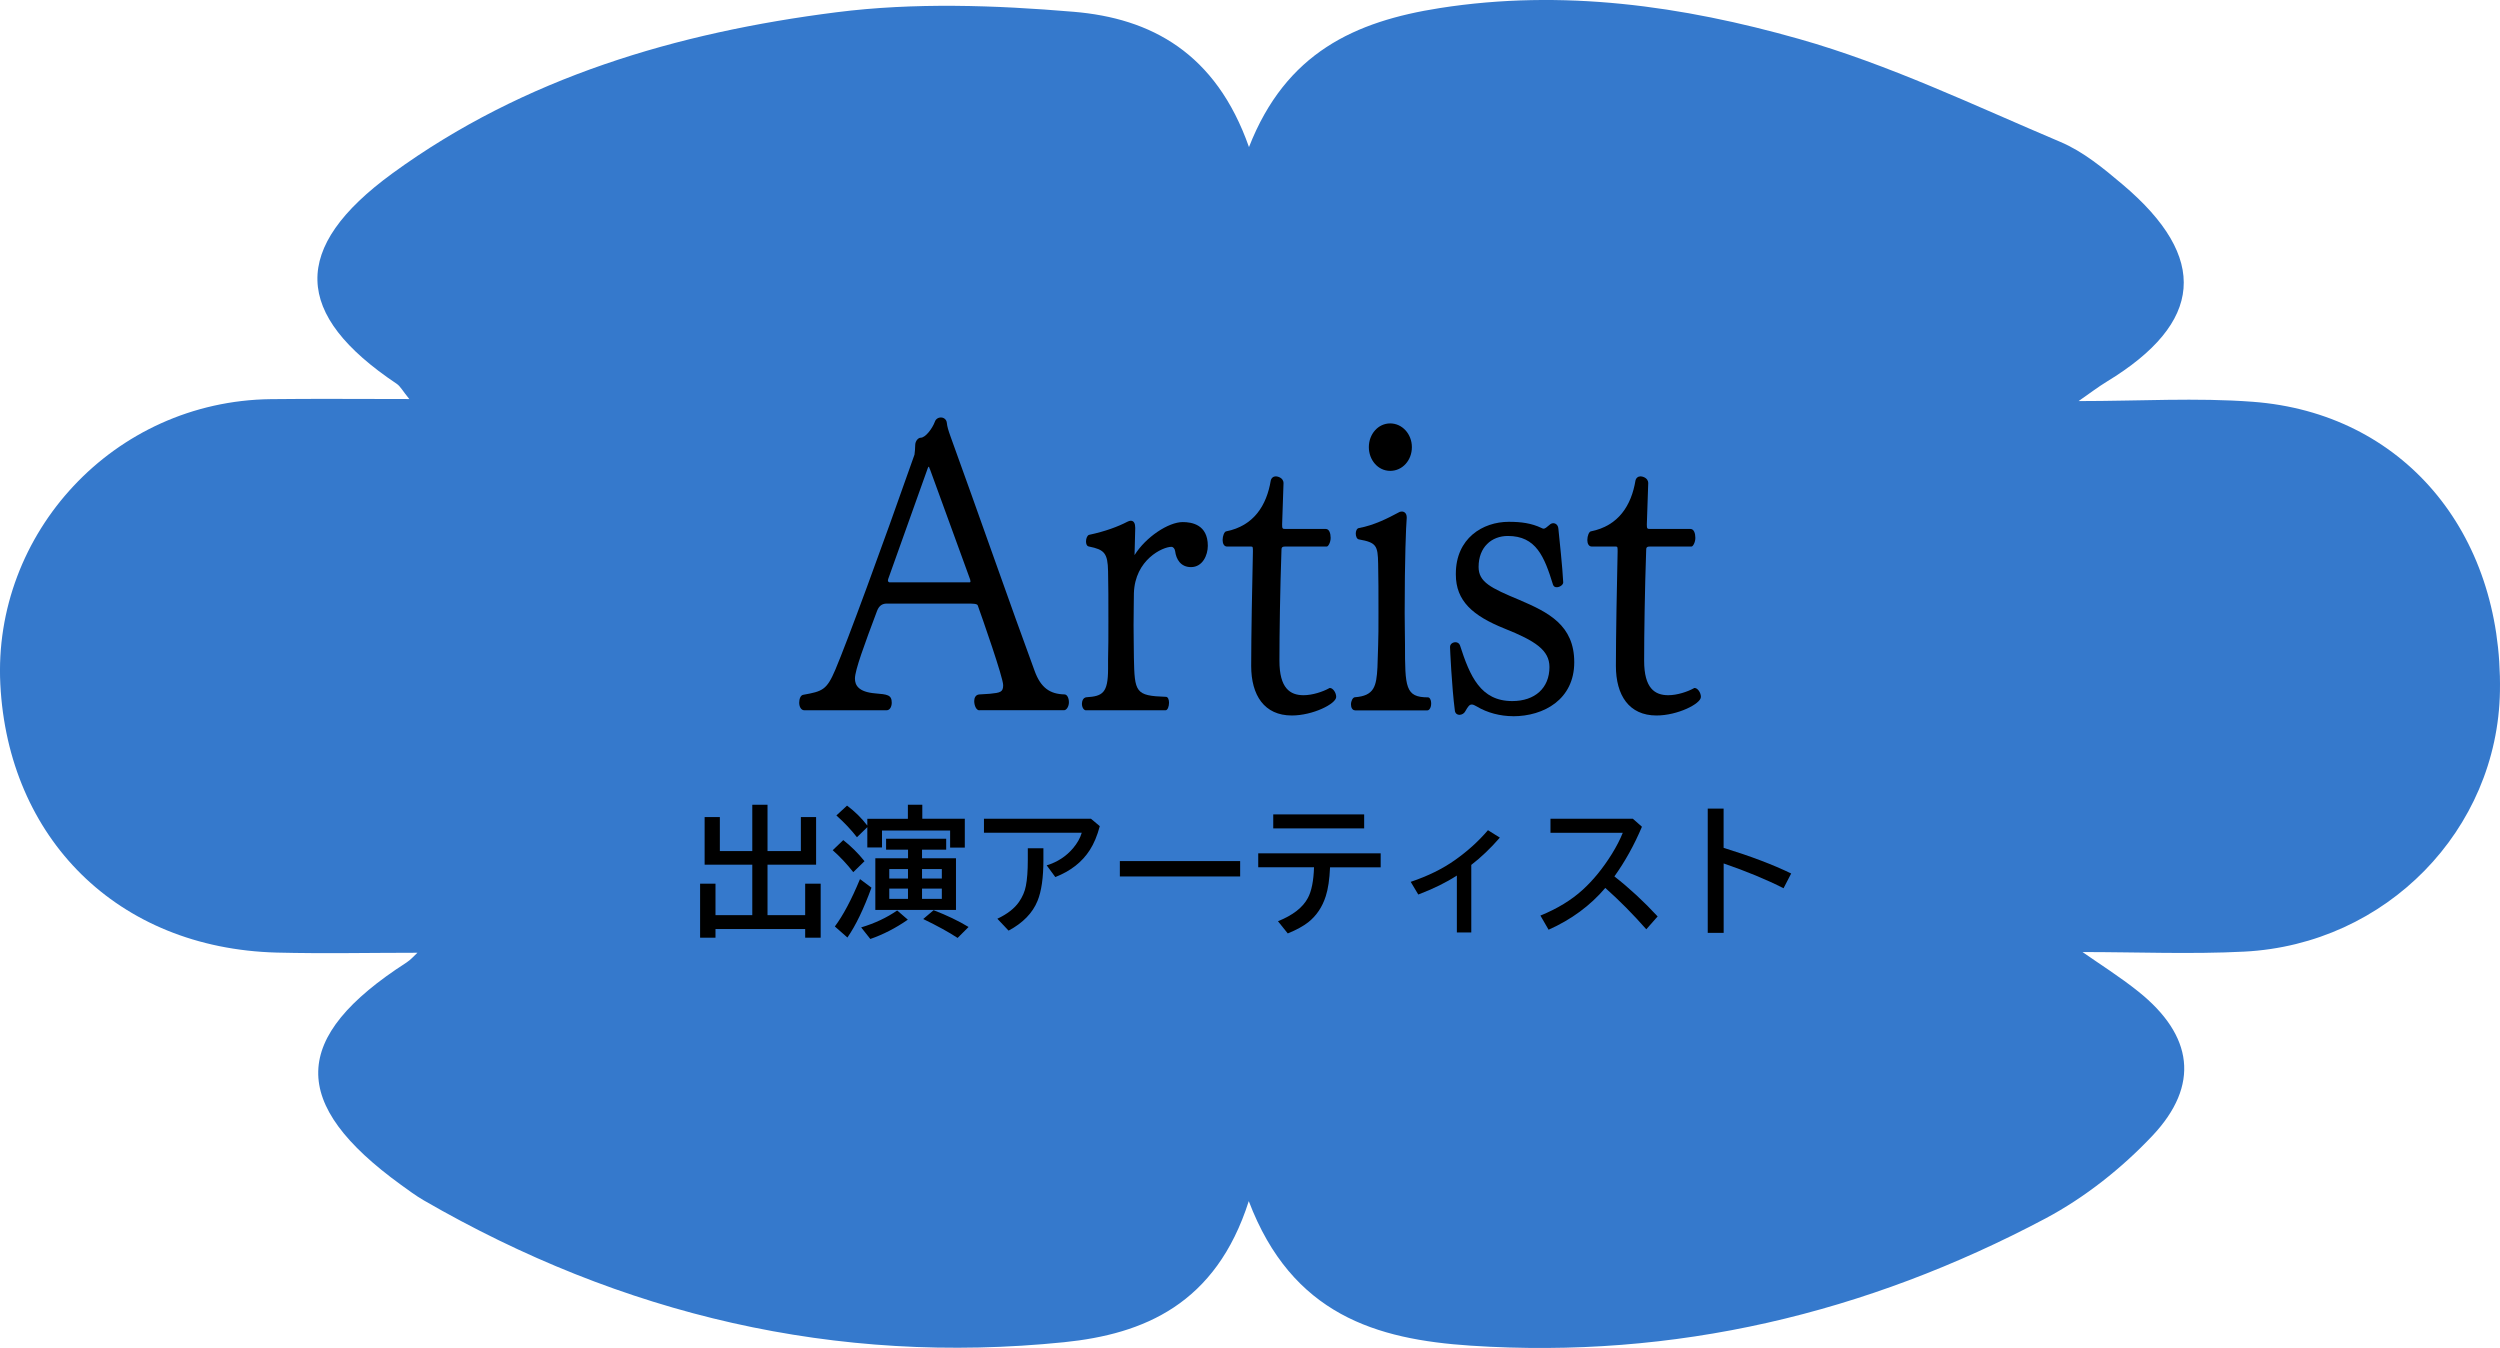
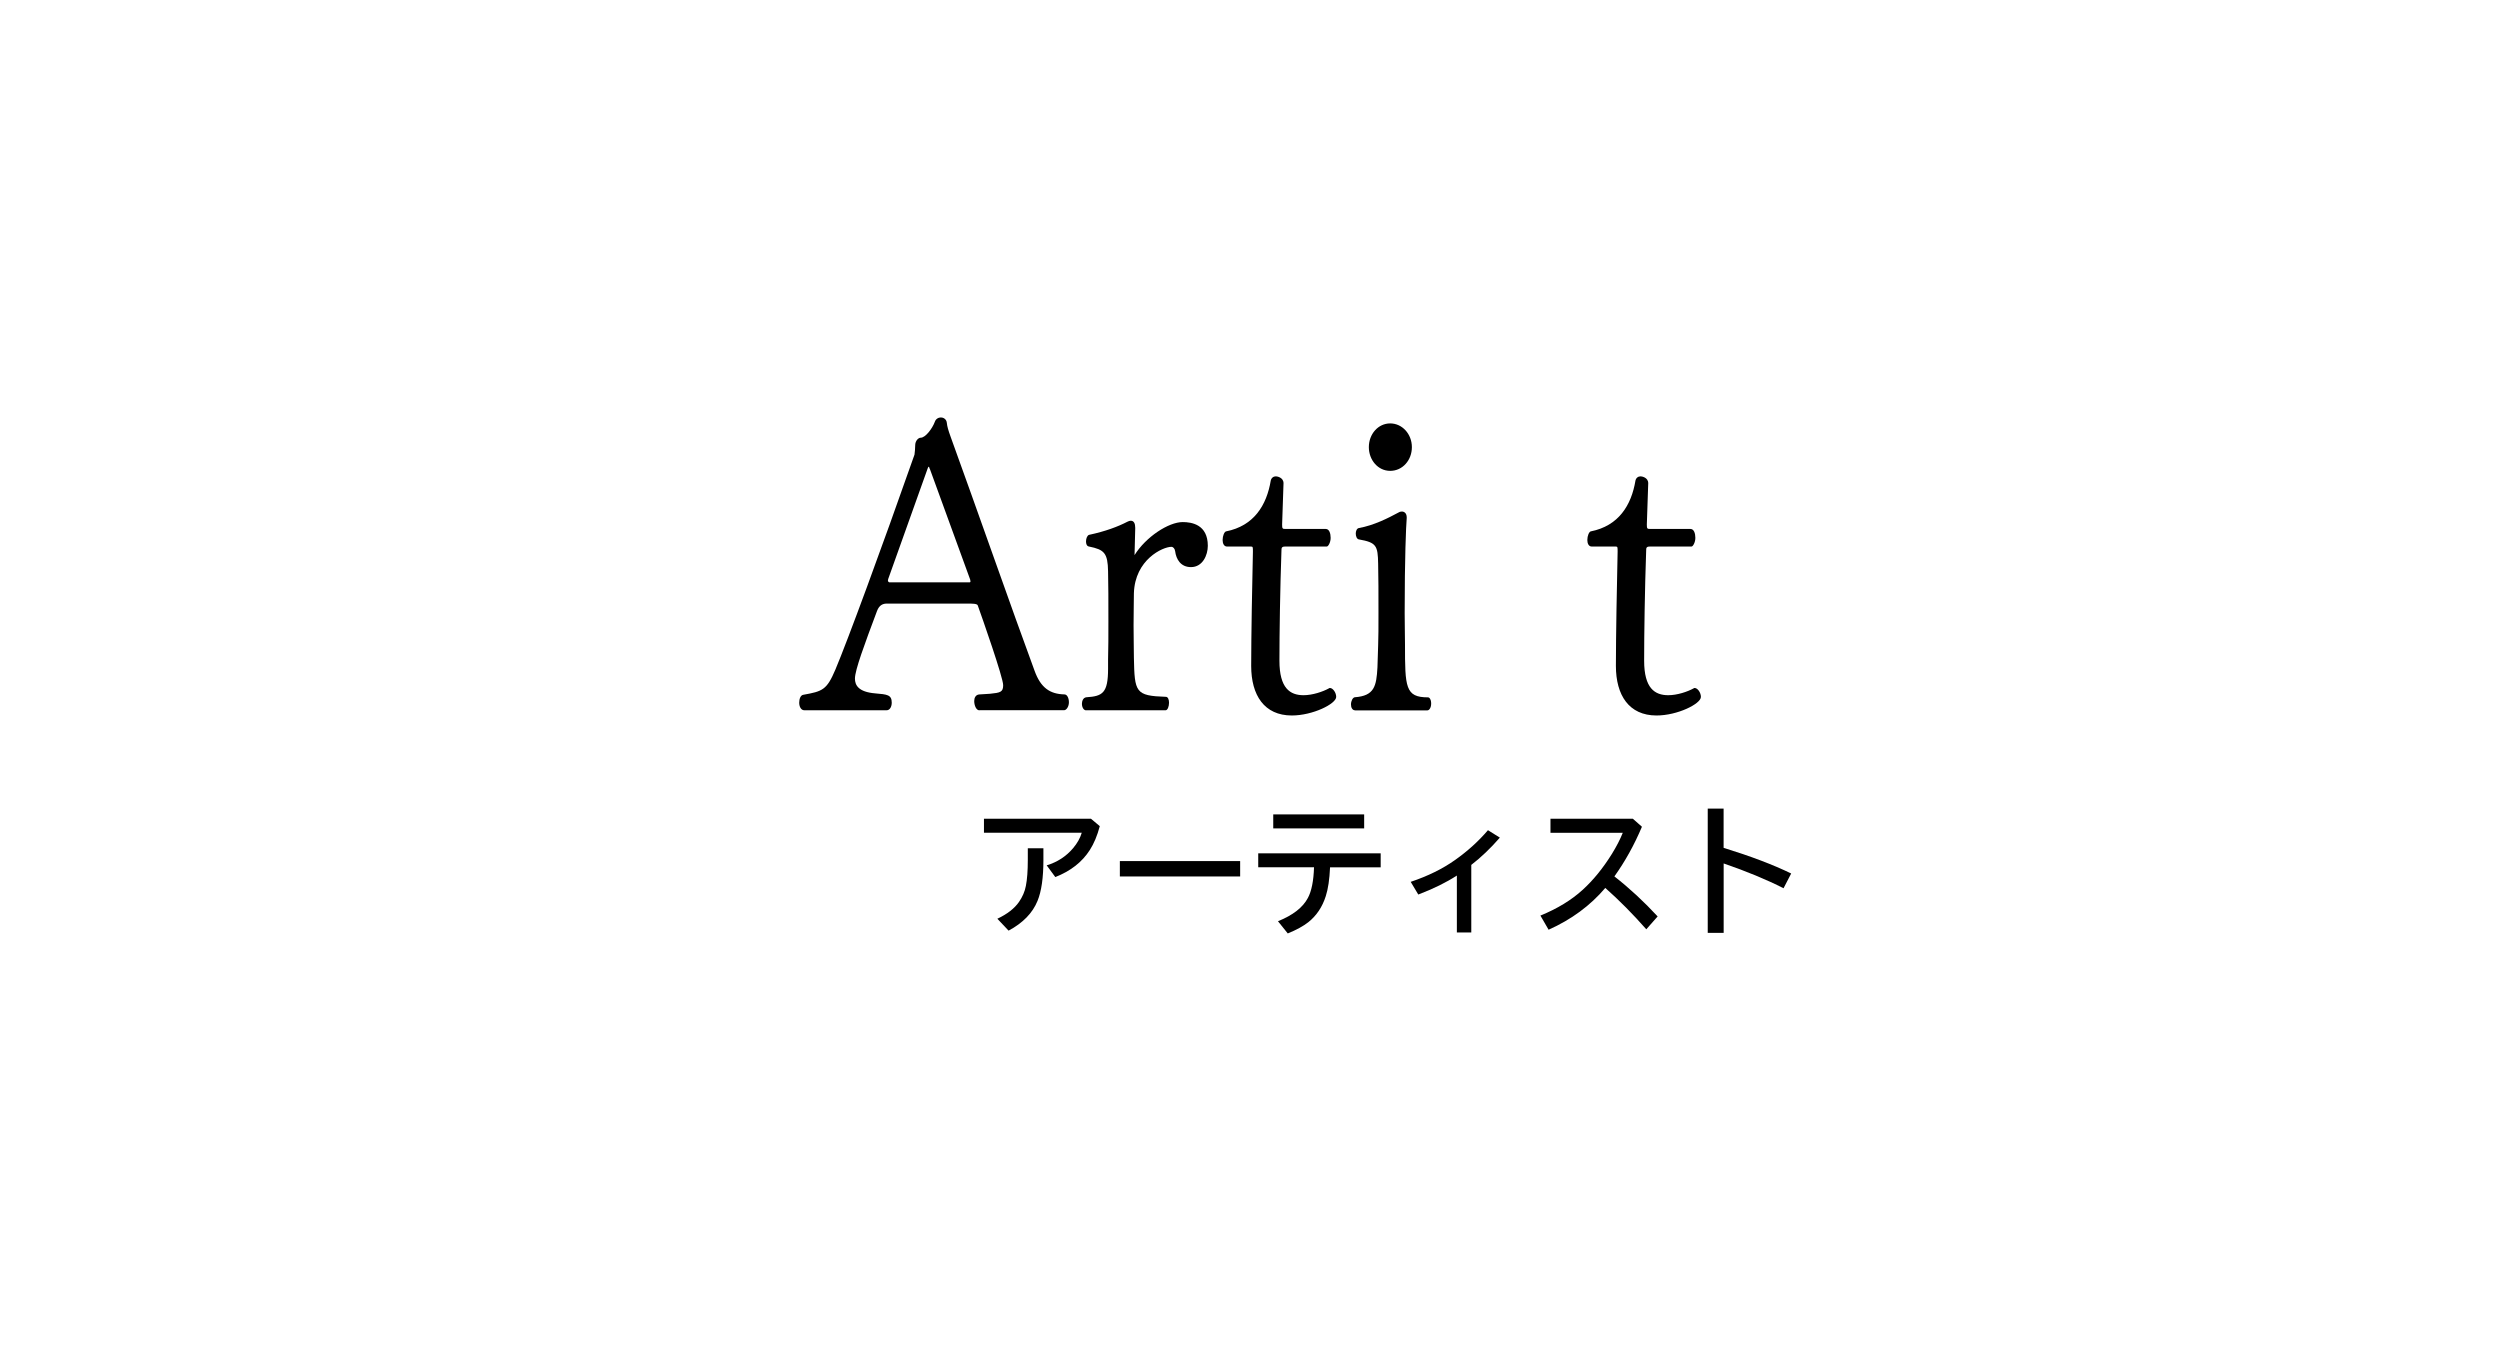
<svg xmlns="http://www.w3.org/2000/svg" id="_レイヤー_2" viewBox="0 0 464.68 250.56">
  <defs>
    <style>.cls-1{fill:#3579cc;}</style>
  </defs>
  <g id="PC_x5F_text">
-     <path class="cls-1" d="M232.11,223.26c-6.11,19.17-19.52,24.71-34.33,26.22-42.44,4.32-82.15-5.05-119.05-26.39-1.45-.84-2.81-1.86-4.17-2.84-20.86-15.11-20.56-27.46.99-41.34.81-.52,1.45-1.29,2.04-1.82-8.69,0-17.41.19-26.12-.03C21.67,176.28,1.51,155.66.06,127.19c-1.42-27.98,20.97-52.64,50.28-53,8.25-.1,16.49-.02,25.74-.02-1.23-1.5-1.65-2.36-2.34-2.83-19.24-12.87-19.79-25.26-.81-39.11C97.46,14.36,125.89,6.04,155.46,2.28c14.49-1.84,29.48-1.32,44.09-.09,14.37,1.2,26.44,7.62,32.6,25.15,6.87-17.58,19.72-23.37,35.47-25.84,22.85-3.58,45.1-.4,66.74,5.73,16.68,4.72,32.56,12.36,48.61,19.15,4.24,1.79,8.04,4.93,11.62,7.96,16.04,13.58,14.99,25.65-2.97,36.58-1.63.99-3.16,2.17-5.27,3.63,11.36,0,21.92-.66,32.37.13,27.84,2.08,46.44,24.16,45.95,53.77-.43,25.8-21.1,47.07-47.52,48.43-9.95.51-19.95.08-30.07.08,3.17,2.22,6.94,4.59,10.39,7.35,10.16,8.14,11.49,17.37,2.59,26.81-5.68,6.02-12.54,11.46-19.83,15.34-33.36,17.7-68.97,26.17-106.87,23.66-17.52-1.16-33.22-5.73-41.25-26.87Z" />
-     <path d="M182.04,132.03c-.58,0-.96-.9-.96-1.73,0-.58.26-1.15.9-1.22l2.05-.13c1.92-.19,2.43-.32,2.43-1.6,0-1.41-3.9-12.53-4.73-14.84-.13-.32-1.02-.32-1.92-.32h-14.96c-.64,0-1.41.19-1.85,1.41-2.3,6.14-4.09,10.94-4.09,12.53,0,1.22.64,2.49,3.77,2.75,2.24.19,3.07.26,3.07,1.73,0,.7-.32,1.41-.96,1.41h-15.28c-.64,0-.96-.7-.96-1.41s.26-1.41.77-1.47c3.58-.64,4.35-.9,5.95-4.67,2.24-5.31,8.51-22.32,14.71-39.97.06-.38.13-1.28.13-1.73,0-.83.58-1.41,1.02-1.41.9,0,2.17-1.73,2.62-2.94.19-.58.7-.83,1.15-.83.38,0,1.02.26,1.09,1.02.06.64.26,1.34.7,2.56,4.67,12.85,11.58,32.61,15.6,43.49,1.15,3.2,2.88,4.35,5.56,4.41.51,0,.83.7.83,1.47s-.45,1.47-.9,1.47h-15.73ZM172.83,87.2c-.13-.32-.13-.45-.19-.45s-.13.06-.19.26l-7.35,20.59-.06.26c0,.26.13.32.26.38h14.96c.06,0,.13-.06.13-.19,0-.06-.06-.19-.06-.32l-7.48-20.53Z" />
+     <path d="M182.04,132.03c-.58,0-.96-.9-.96-1.73,0-.58.26-1.15.9-1.22l2.05-.13c1.92-.19,2.43-.32,2.43-1.6,0-1.41-3.9-12.53-4.73-14.84-.13-.32-1.02-.32-1.92-.32h-14.96c-.64,0-1.41.19-1.85,1.41-2.3,6.14-4.09,10.94-4.09,12.53,0,1.22.64,2.49,3.77,2.75,2.24.19,3.07.26,3.07,1.73,0,.7-.32,1.41-.96,1.41h-15.28c-.64,0-.96-.7-.96-1.41s.26-1.41.77-1.47c3.58-.64,4.35-.9,5.95-4.67,2.24-5.31,8.51-22.32,14.71-39.97.06-.38.13-1.28.13-1.73,0-.83.58-1.41,1.02-1.41.9,0,2.17-1.73,2.62-2.94.19-.58.7-.83,1.15-.83.38,0,1.02.26,1.09,1.02.06.64.26,1.34.7,2.56,4.67,12.85,11.58,32.61,15.6,43.49,1.15,3.2,2.88,4.35,5.56,4.41.51,0,.83.7.83,1.47s-.45,1.47-.9,1.47h-15.73ZM172.83,87.2c-.13-.32-.13-.45-.19-.45s-.13.06-.19.26l-7.35,20.59-.06.26c0,.26.13.32.26.38h14.96c.06,0,.13-.06.13-.19,0-.06-.06-.19-.06-.32l-7.48-20.53" />
    <path d="M201.87,132.03c-.45,0-.77-.58-.77-1.21,0-.45.19-1.15.83-1.22,3.01-.19,4.03-.77,4.03-5.31v-1.73c.06-1.92.06-4.48.06-7.1,0-3.52,0-7.16-.06-9.27-.06-3.39-.7-4.03-3.52-4.6-.45-.06-.58-.51-.58-.96,0-.58.26-1.15.58-1.22,3.01-.64,5.37-1.53,7.1-2.43.26-.13.45-.19.64-.19.58,0,.83.51.83,1.34l-.13,5.05c2.11-3.39,6.33-6.14,8.95-6.14,1.66,0,4.67.45,4.67,4.41,0,1.73-.96,3.96-3.13,3.96-1.92,0-2.75-1.47-2.94-2.94-.06-.51-.38-.83-.7-.83-1.6,0-6.78,2.37-6.97,8.63,0,1.34-.06,3.65-.06,5.95s.06,4.6.06,6.01c.13,6.46.26,7.1,5.95,7.29.38,0,.58.51.58,1.09,0,.7-.26,1.41-.64,1.41h-14.77Z" />
    <path d="M238.83,101.59c-.58,0-.64.26-.64.64-.26,7.42-.38,15.48-.38,20.59s1.98,6.4,4.48,6.4c1.66,0,3.58-.64,4.73-1.28.06-.06.13-.06.19-.06.51,0,1.15.83,1.15,1.66,0,1.28-4.35,3.45-8.25,3.45-5.12,0-7.55-3.77-7.55-9.21s.19-15.8.32-21.23c0-.83,0-.96-.32-.96h-4.48c-.58,0-.83-.58-.83-1.22,0-.77.32-1.53.64-1.6,5.18-1.02,7.55-4.86,8.31-9.46.13-.51.51-.77.96-.77.19,0,1.41.19,1.41,1.28l-.26,7.67c0,.77.06.83.64.83h7.48c.64,0,.9.83.9,1.66s-.45,1.6-.7,1.6h-7.8Z" />
    <path d="M251.88,132.03c-.51,0-.77-.51-.77-1.09,0-.64.32-1.28.7-1.34,3.65-.26,4.03-2.05,4.22-5.56l.13-4.09c.06-1.28.06-3.52.06-6.01,0-3.33,0-7.03-.06-9.14-.06-3.39-.32-3.96-3.58-4.54-.38-.06-.58-.58-.58-1.09,0-.45.19-.96.58-1.02,2.81-.51,5.44-1.85,7.35-2.88.19-.13.38-.19.64-.19.45,0,.9.32.9,1.09v.13c-.13,1.6-.38,7.35-.38,17.65,0,2.11.06,4.35.06,5.82,0,7.99.06,9.85,4.28,9.85.32,0,.58.51.58,1.02v.19c0,.64-.32,1.21-.7,1.21h-13.43ZM254.43,83.11c0-2.43,1.73-4.41,3.97-4.41s4.03,1.98,4.03,4.41-1.73,4.41-4.03,4.41-3.97-2.05-3.97-4.41Z" />
-     <path d="M281.23,133.12c-2.37,0-4.8-.64-6.71-1.79-.45-.26-.7-.38-.96-.38-.45,0-.7.38-1.22,1.28-.19.38-.64.64-1.09.64-.38,0-.77-.26-.83-.77-.58-4.41-.9-11.57-.9-11.83,0-.58.51-.9,1.02-.9.32,0,.7.19.83.58,1.85,5.76,3.84,10.36,9.72,10.36,4.22,0,6.91-2.43,6.91-6.33,0-3.13-2.62-4.86-8.38-7.16-5.88-2.37-9.02-5.12-9.02-10.04v-.13c0-6.59,4.99-9.66,9.85-9.66,2.3,0,4.22.26,6.08,1.15.13.06.26.13.38.13.26,0,.58-.26,1.09-.7.19-.19.45-.32.7-.32.45,0,.9.32.96,1.02.19,1.92.77,7.23.9,9.98,0,.45-.64.9-1.21.9-.32,0-.58-.13-.7-.51-1.6-5.18-3.13-9.02-8.38-9.02-3.01,0-5.44,2.05-5.44,5.76,0,2.81,2.24,3.9,7.61,6.14,5.37,2.3,10.17,4.67,10.17,11.57s-5.63,10.04-11.38,10.04Z" />
    <path d="M306.62,101.59c-.58,0-.64.26-.64.64-.26,7.42-.38,15.48-.38,20.59s1.98,6.4,4.48,6.4c1.66,0,3.58-.64,4.73-1.28.06-.06.13-.06.19-.06.51,0,1.15.83,1.15,1.66,0,1.28-4.35,3.45-8.25,3.45-5.12,0-7.55-3.77-7.55-9.21s.19-15.8.32-21.23c0-.83,0-.96-.32-.96h-4.48c-.58,0-.83-.58-.83-1.22,0-.77.32-1.53.64-1.6,5.18-1.02,7.55-4.86,8.31-9.46.13-.51.51-.77.96-.77.19,0,1.41.19,1.41,1.28l-.26,7.67c0,.77.06.83.64.83h7.48c.64,0,.9.83.9,1.66s-.45,1.6-.7,1.6h-7.8Z" />
-     <path d="M142.66,158.19h6.2v-6.32h2.83v8.85h-9.03v9.38h7v-5.85h2.88v10.04h-2.88v-1.61h-16.67v1.61h-2.86v-10.04h2.86v5.85h6.84v-9.38h-8.86v-8.85h2.83v6.32h6.03v-8.61h2.83v8.61Z" />
-     <path d="M158.6,162.11c-1.14-1.47-2.42-2.83-3.82-4.08l1.96-1.88c1.43,1.12,2.75,2.42,3.95,3.92l-2.08,2.03ZM155.18,172.2c1.53-2.05,3.09-4.98,4.67-8.8l2.13,1.59c-1.44,3.96-2.93,7.05-4.47,9.27l-2.34-2.06ZM168.75,152.18v-2.6h2.68v2.6h7.9v5.36h-2.73v-3.17h-12.66v3.15h-2.73v-3.77l-1.93,1.87c-1.04-1.35-2.31-2.7-3.82-4.05l1.98-1.83c1.44,1.07,2.7,2.31,3.77,3.71v-1.26h7.54ZM160.06,172.38c2.54-.76,4.77-1.81,6.7-3.15l1.98,1.71c-2.26,1.57-4.58,2.76-6.97,3.59l-1.71-2.16ZM171.38,159.53h6.31v9.6h-14.99v-9.6h6.08v-1.6h-4.08v-2.03h11.17v2.03h-4.49v1.6ZM168.77,163.3v-1.76h-3.48v1.76h3.48ZM168.77,167.07v-1.9h-3.48v1.9h3.48ZM171.38,161.54v1.76h3.68v-1.76h-3.68ZM171.38,165.17v1.9h3.68v-1.9h-3.68ZM178,174.34c-1.64-1.08-3.77-2.25-6.4-3.52l1.93-1.64c2.47.95,4.64,1.99,6.5,3.12l-2.03,2.03Z" />
    <path d="M182.89,152.18h19.89l1.64,1.38c-.47,1.77-1.09,3.25-1.85,4.43-1.43,2.24-3.57,3.92-6.42,5.03l-1.6-2.18c1.97-.59,3.61-1.65,4.91-3.19.77-.91,1.31-1.86,1.61-2.87h-18.18v-2.6ZM191.03,157.67h2.91v2.18c0,3.28-.36,5.81-1.09,7.59-.92,2.27-2.72,4.11-5.38,5.54l-2.09-2.21c1.84-.87,3.18-1.91,4.02-3.12.65-.94,1.08-1.93,1.28-2.98.24-1.2.36-2.81.36-4.84v-2.16Z" />
    <path d="M208.15,160.05h22.36v2.86h-22.36v-2.86Z" />
    <path d="M233.88,158.61h22.75v2.6h-9.41c-.1,2.23-.36,4.01-.79,5.34-.64,2.03-1.73,3.65-3.25,4.86-.93.73-2.2,1.43-3.82,2.09l-1.82-2.27c2.78-1.12,4.63-2.56,5.56-4.33.68-1.26,1.06-3.16,1.14-5.7h-10.37v-2.6ZM236.66,151.37h16.9v2.6h-16.9v-2.6Z" />
    <path d="M270.79,173.32v-10.58c-1.95,1.27-4.34,2.45-7.17,3.53l-1.41-2.36c3.21-1.08,5.95-2.43,8.23-4.05,2.34-1.65,4.38-3.5,6.13-5.55l2.21,1.38c-1.75,2.01-3.52,3.69-5.31,5.07v12.56h-2.68Z" />
    <path d="M288.19,152.18h15.31l1.69,1.49c-1.43,3.39-3.14,6.46-5.12,9.23,2.81,2.2,5.49,4.68,8.04,7.44l-2.11,2.39c-2.5-2.84-5.04-5.4-7.62-7.69-2.78,3.28-6.29,5.87-10.54,7.77l-1.52-2.63c3.16-1.29,5.78-2.89,7.88-4.81,1.96-1.79,3.76-4.01,5.4-6.64.87-1.41,1.55-2.73,2.03-3.94h-13.44v-2.6Z" />
    <path d="M317.41,150.3h2.96v7.29c5.05,1.56,9.24,3.15,12.56,4.77l-1.42,2.74c-3.18-1.62-6.89-3.15-11.13-4.61v12.9h-2.96v-23.09Z" />
  </g>
</svg>